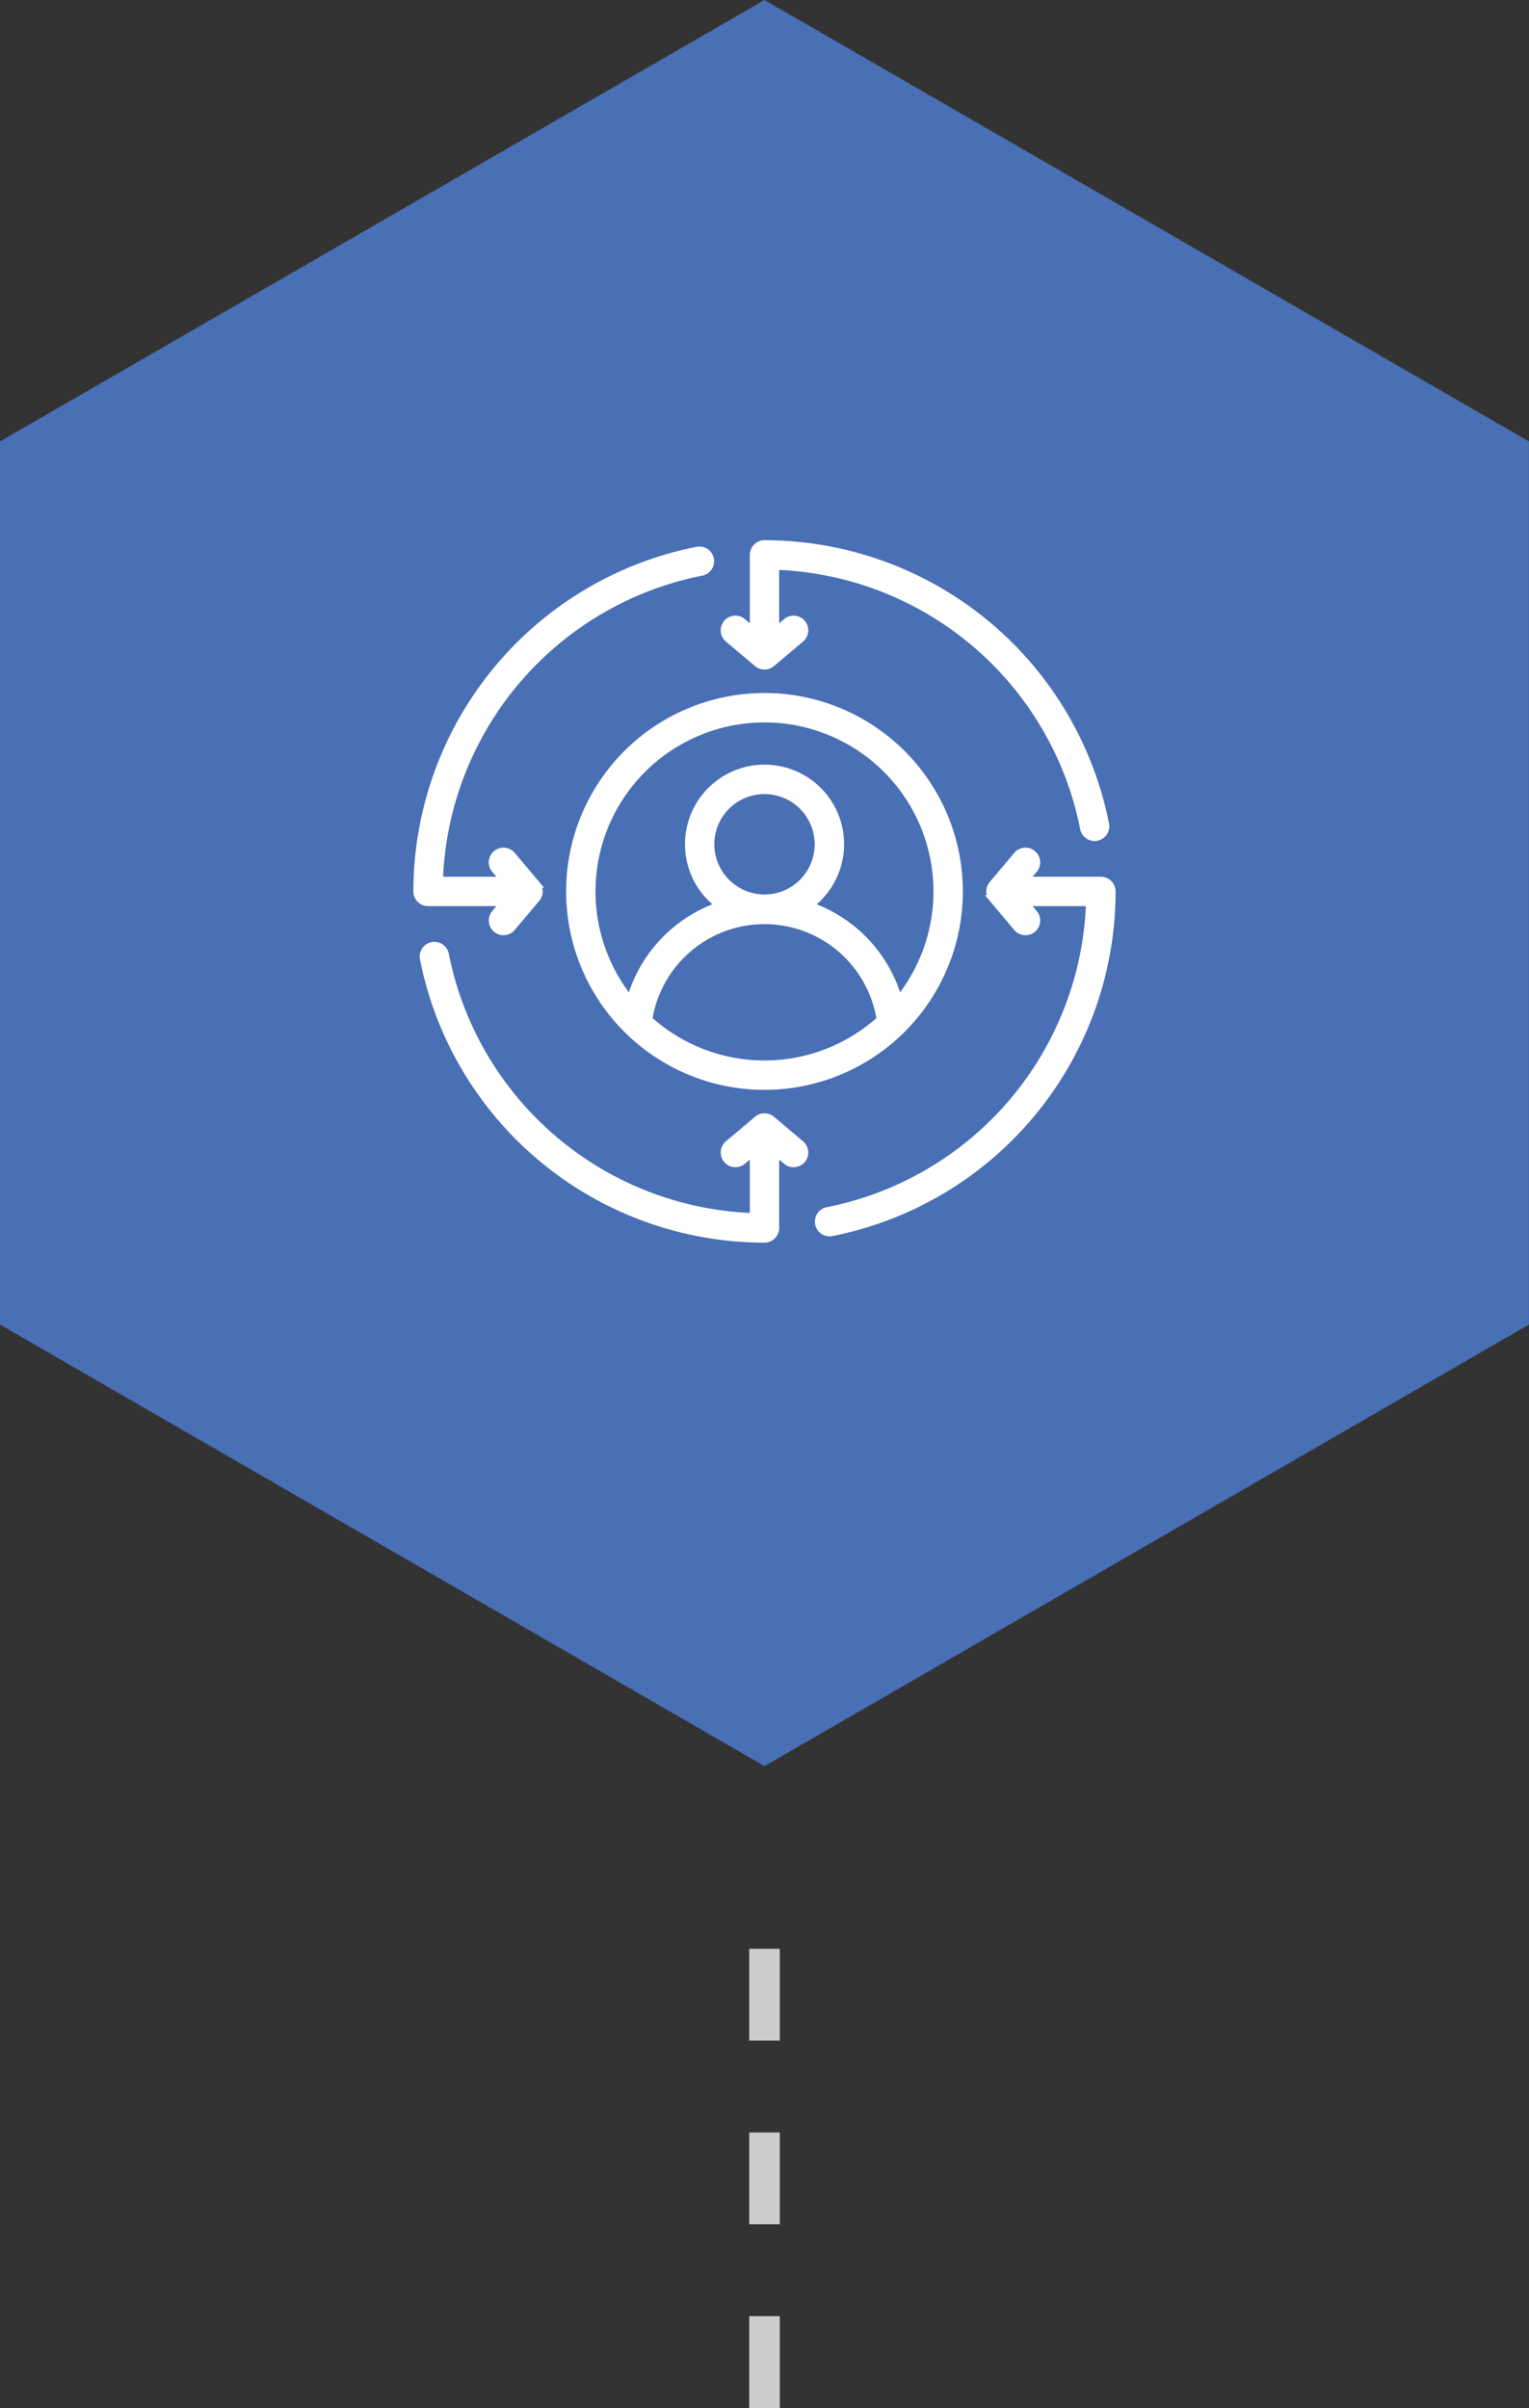
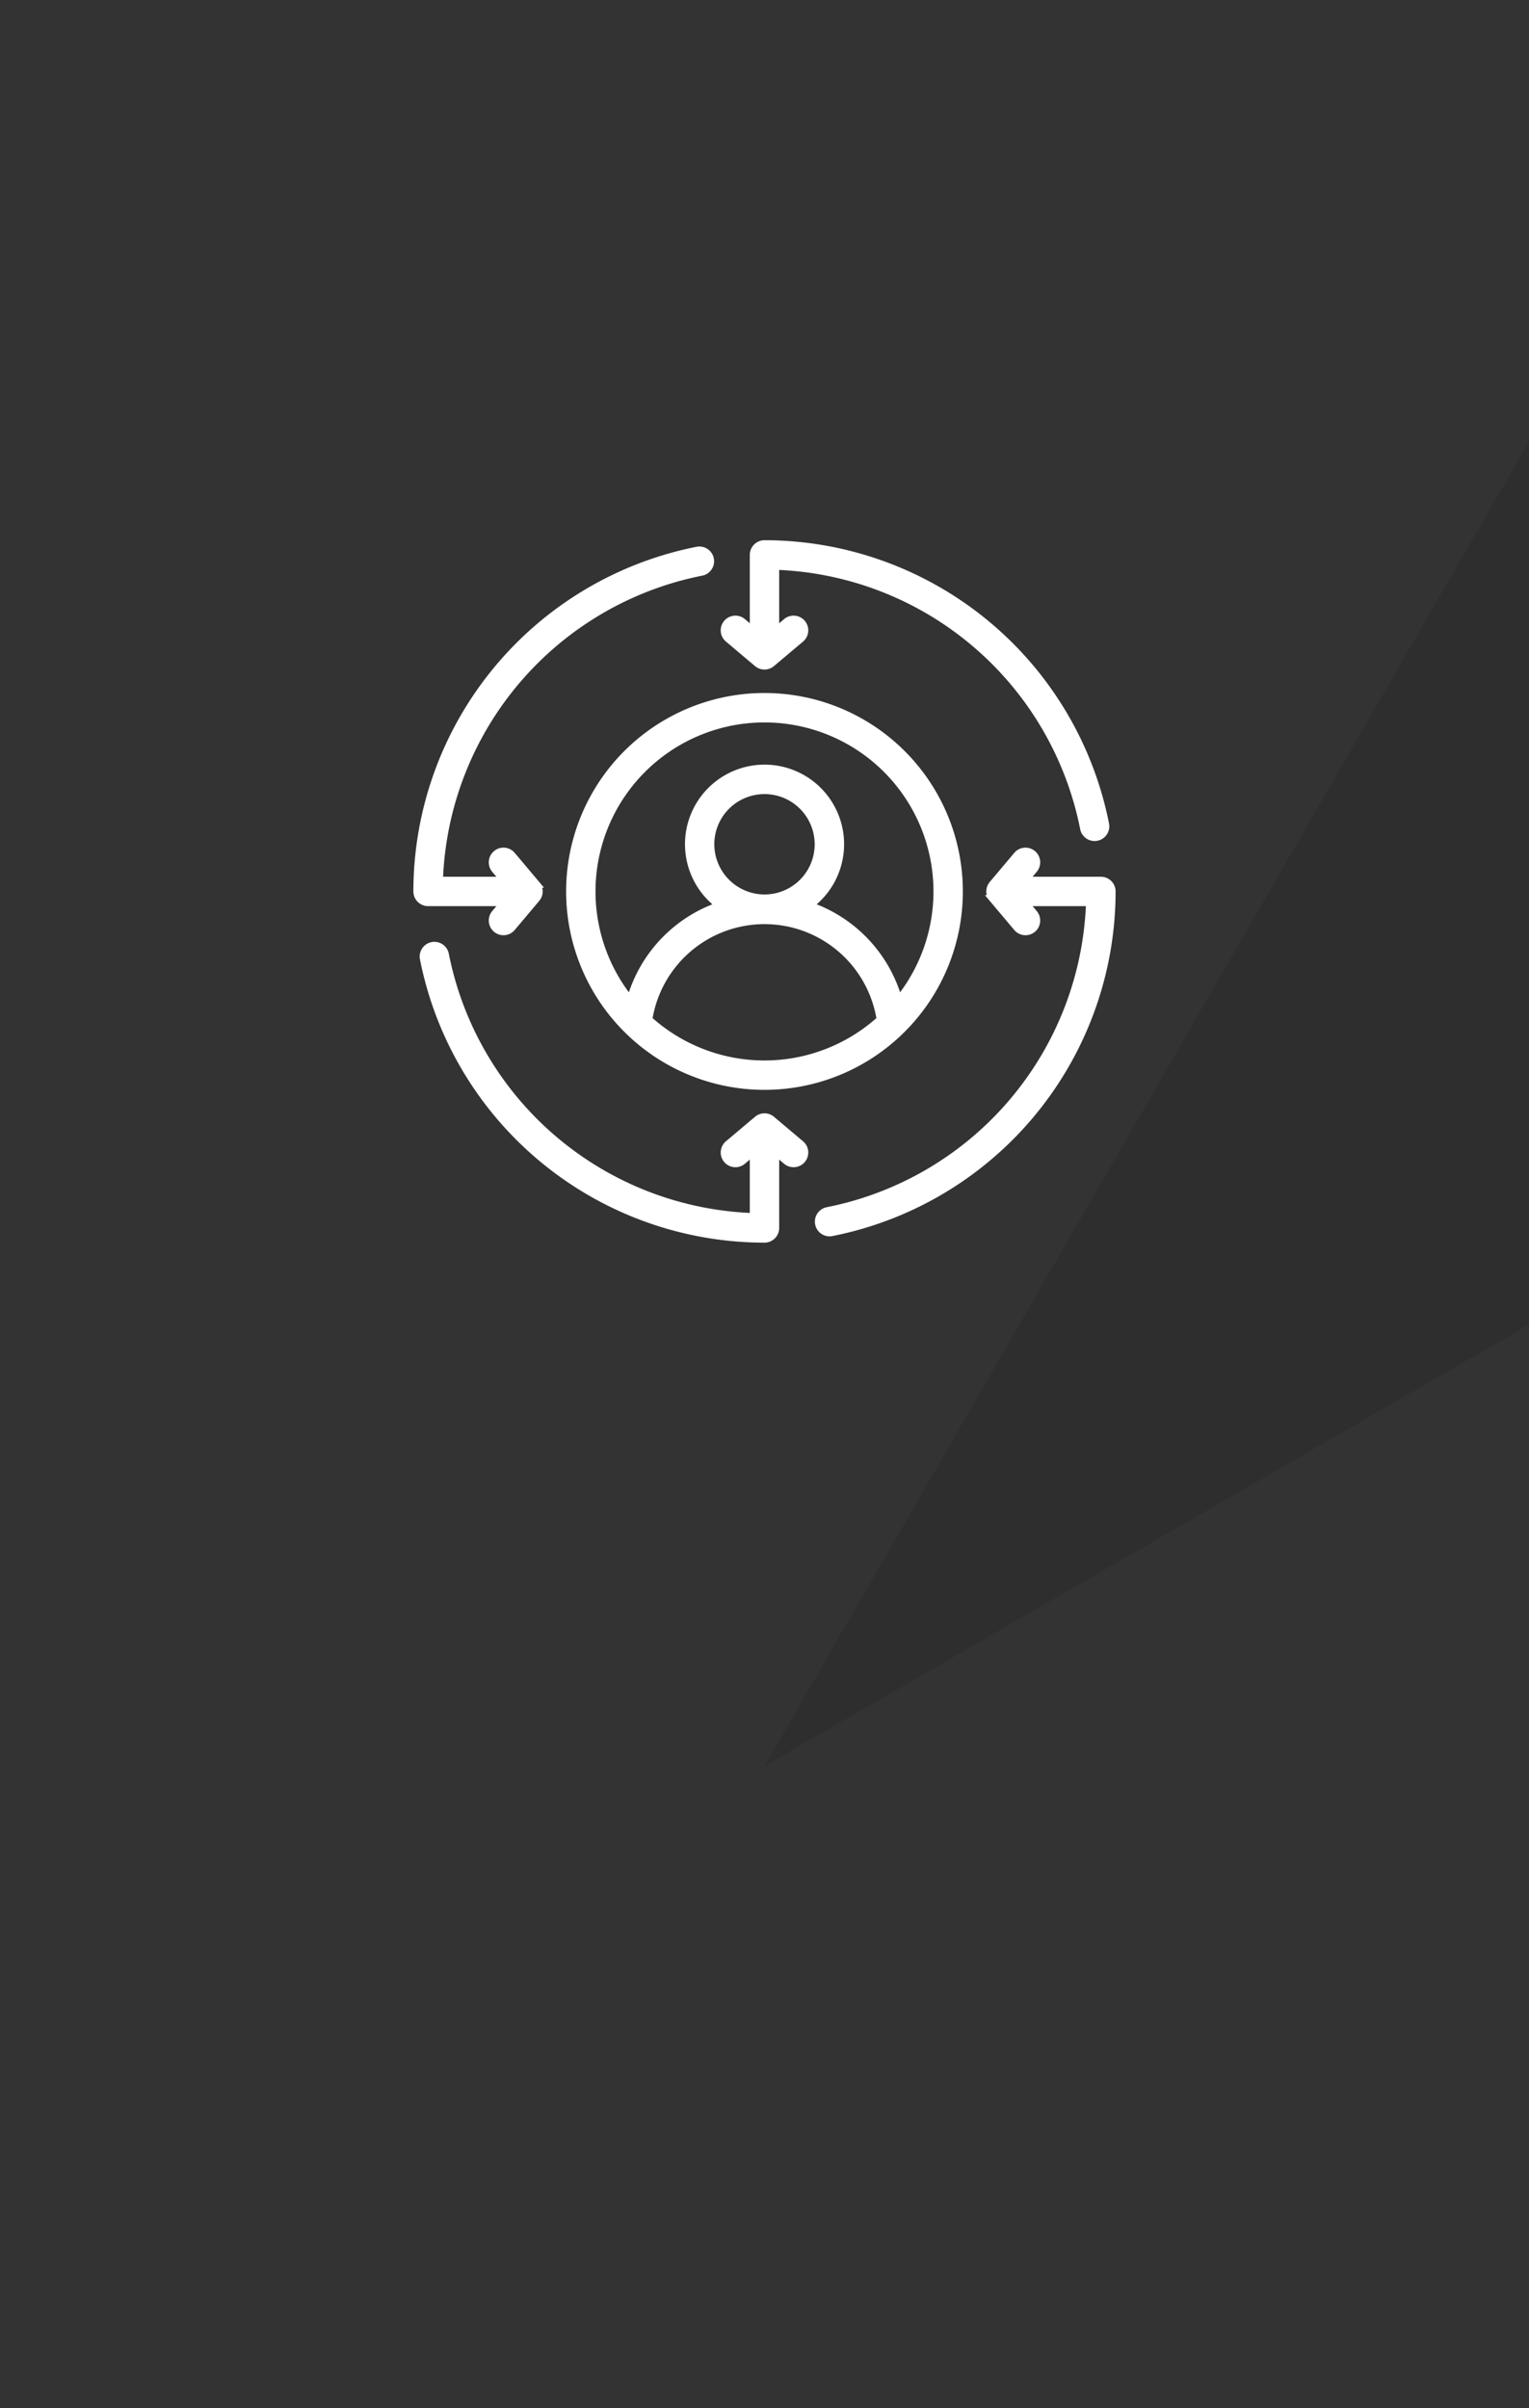
<svg xmlns="http://www.w3.org/2000/svg" width="131.91" height="207.68" viewBox="0 0 131.91 207.68">
  <rect x="0" y="0" width="131.91" height="207.68" fill="#333333" stroke="none" />
  <g id="Group_74269" data-name="Group 74269" transform="translate(0 0)">
    <g id="Group_79031" data-name="Group 79031">
      <g id="Group_74267" data-name="Group 74267">
        <g id="Group_74266" data-name="Group 74266" transform="translate(64.635 168.073)">
-           <path id="Path_136380" data-name="Path 136380" d="M645.235,1229.746h-2.64v-7.921h2.64Zm0-15.843h-2.64v-7.921h2.64Zm0-15.843h-2.64v-7.921h2.64Z" transform="translate(-642.595 -1190.14)" fill="#ccc" />
-         </g>
-         <path id="Path_136381" data-name="Path 136381" d="M712.722,697.767v76.162l-65.951,38.082V659.692Z" transform="translate(-580.813 -659.692)" opacity="0.1" />
+           </g>
+         <path id="Path_136381" data-name="Path 136381" d="M712.722,697.767v76.162l-65.951,38.082Z" transform="translate(-580.813 -659.692)" opacity="0.1" />
      </g>
-       <path id="Path_136379" data-name="Path 136379" d="M570.513,697.767v76.162l-65.951,38.082L438.6,773.929V697.767l65.958-38.075Z" transform="translate(-438.604 -659.692)" fill="#496fb5" />
      <path id="customer-centricity" d="M36.991,20.178A16.813,16.813,0,1,1,20.178,36.991,16.812,16.812,0,0,1,36.991,20.178ZM48.574,46.331a14.878,14.878,0,1,0-23.166,0A12.063,12.063,0,0,1,33.1,38.2a6.563,6.563,0,1,1,7.792,0A12.063,12.063,0,0,1,48.574,46.331Zm-21.558,1.7a14.881,14.881,0,0,0,19.951,0,10.1,10.1,0,0,0-19.951,0Zm9.975-10.477a4.629,4.629,0,1,0-4.629-4.629A4.641,4.641,0,0,0,36.991,37.553Zm28.04.405H59.475l.774.918a.967.967,0,0,1-1.48,1.247l-2.114-2.509a.967.967,0,0,1,0-1.247l2.114-2.509a.967.967,0,0,1,1.48,1.247l-.774.918h6.54a.968.968,0,0,1,.967.967A30.019,30.019,0,0,1,42.793,66.42a.967.967,0,0,1-.373-1.9A28.084,28.084,0,0,0,65.031,37.959ZM36.024,14.507V7.967A.968.968,0,0,1,36.991,7,30.019,30.019,0,0,1,66.42,31.189a.967.967,0,0,1-1.9.373A28.084,28.084,0,0,0,37.959,8.951v5.556l.918-.774a.967.967,0,0,1,1.247,1.48l-2.509,2.114a.967.967,0,0,1-1.247,0l-2.509-2.114a.967.967,0,0,1,1.247-1.48ZM8.951,36.024h5.556l-.774-.918a.967.967,0,0,1,1.48-1.247l2.114,2.509a.967.967,0,0,1,0,1.247l-2.114,2.509a.967.967,0,0,1-1.48-1.247l.774-.918H7.967A.968.968,0,0,1,7,36.991,30.019,30.019,0,0,1,31.189,7.562a.967.967,0,1,1,.373,1.9A28.084,28.084,0,0,0,8.951,36.024ZM36.024,65.031V59.475l-.918.774a.967.967,0,0,1-1.247-1.48l2.509-2.114a.967.967,0,0,1,1.247,0l2.509,2.114a.967.967,0,0,1-1.247,1.48l-.918-.774v6.54a.968.968,0,0,1-.967.967A30.019,30.019,0,0,1,7.562,42.793a.967.967,0,0,1,1.9-.373A28.084,28.084,0,0,0,36.024,65.031Z" transform="translate(28.963 39.891)" fill="#fff" stroke="#fff" stroke-width="0.6" fill-rule="evenodd" />
    </g>
  </g>
</svg>